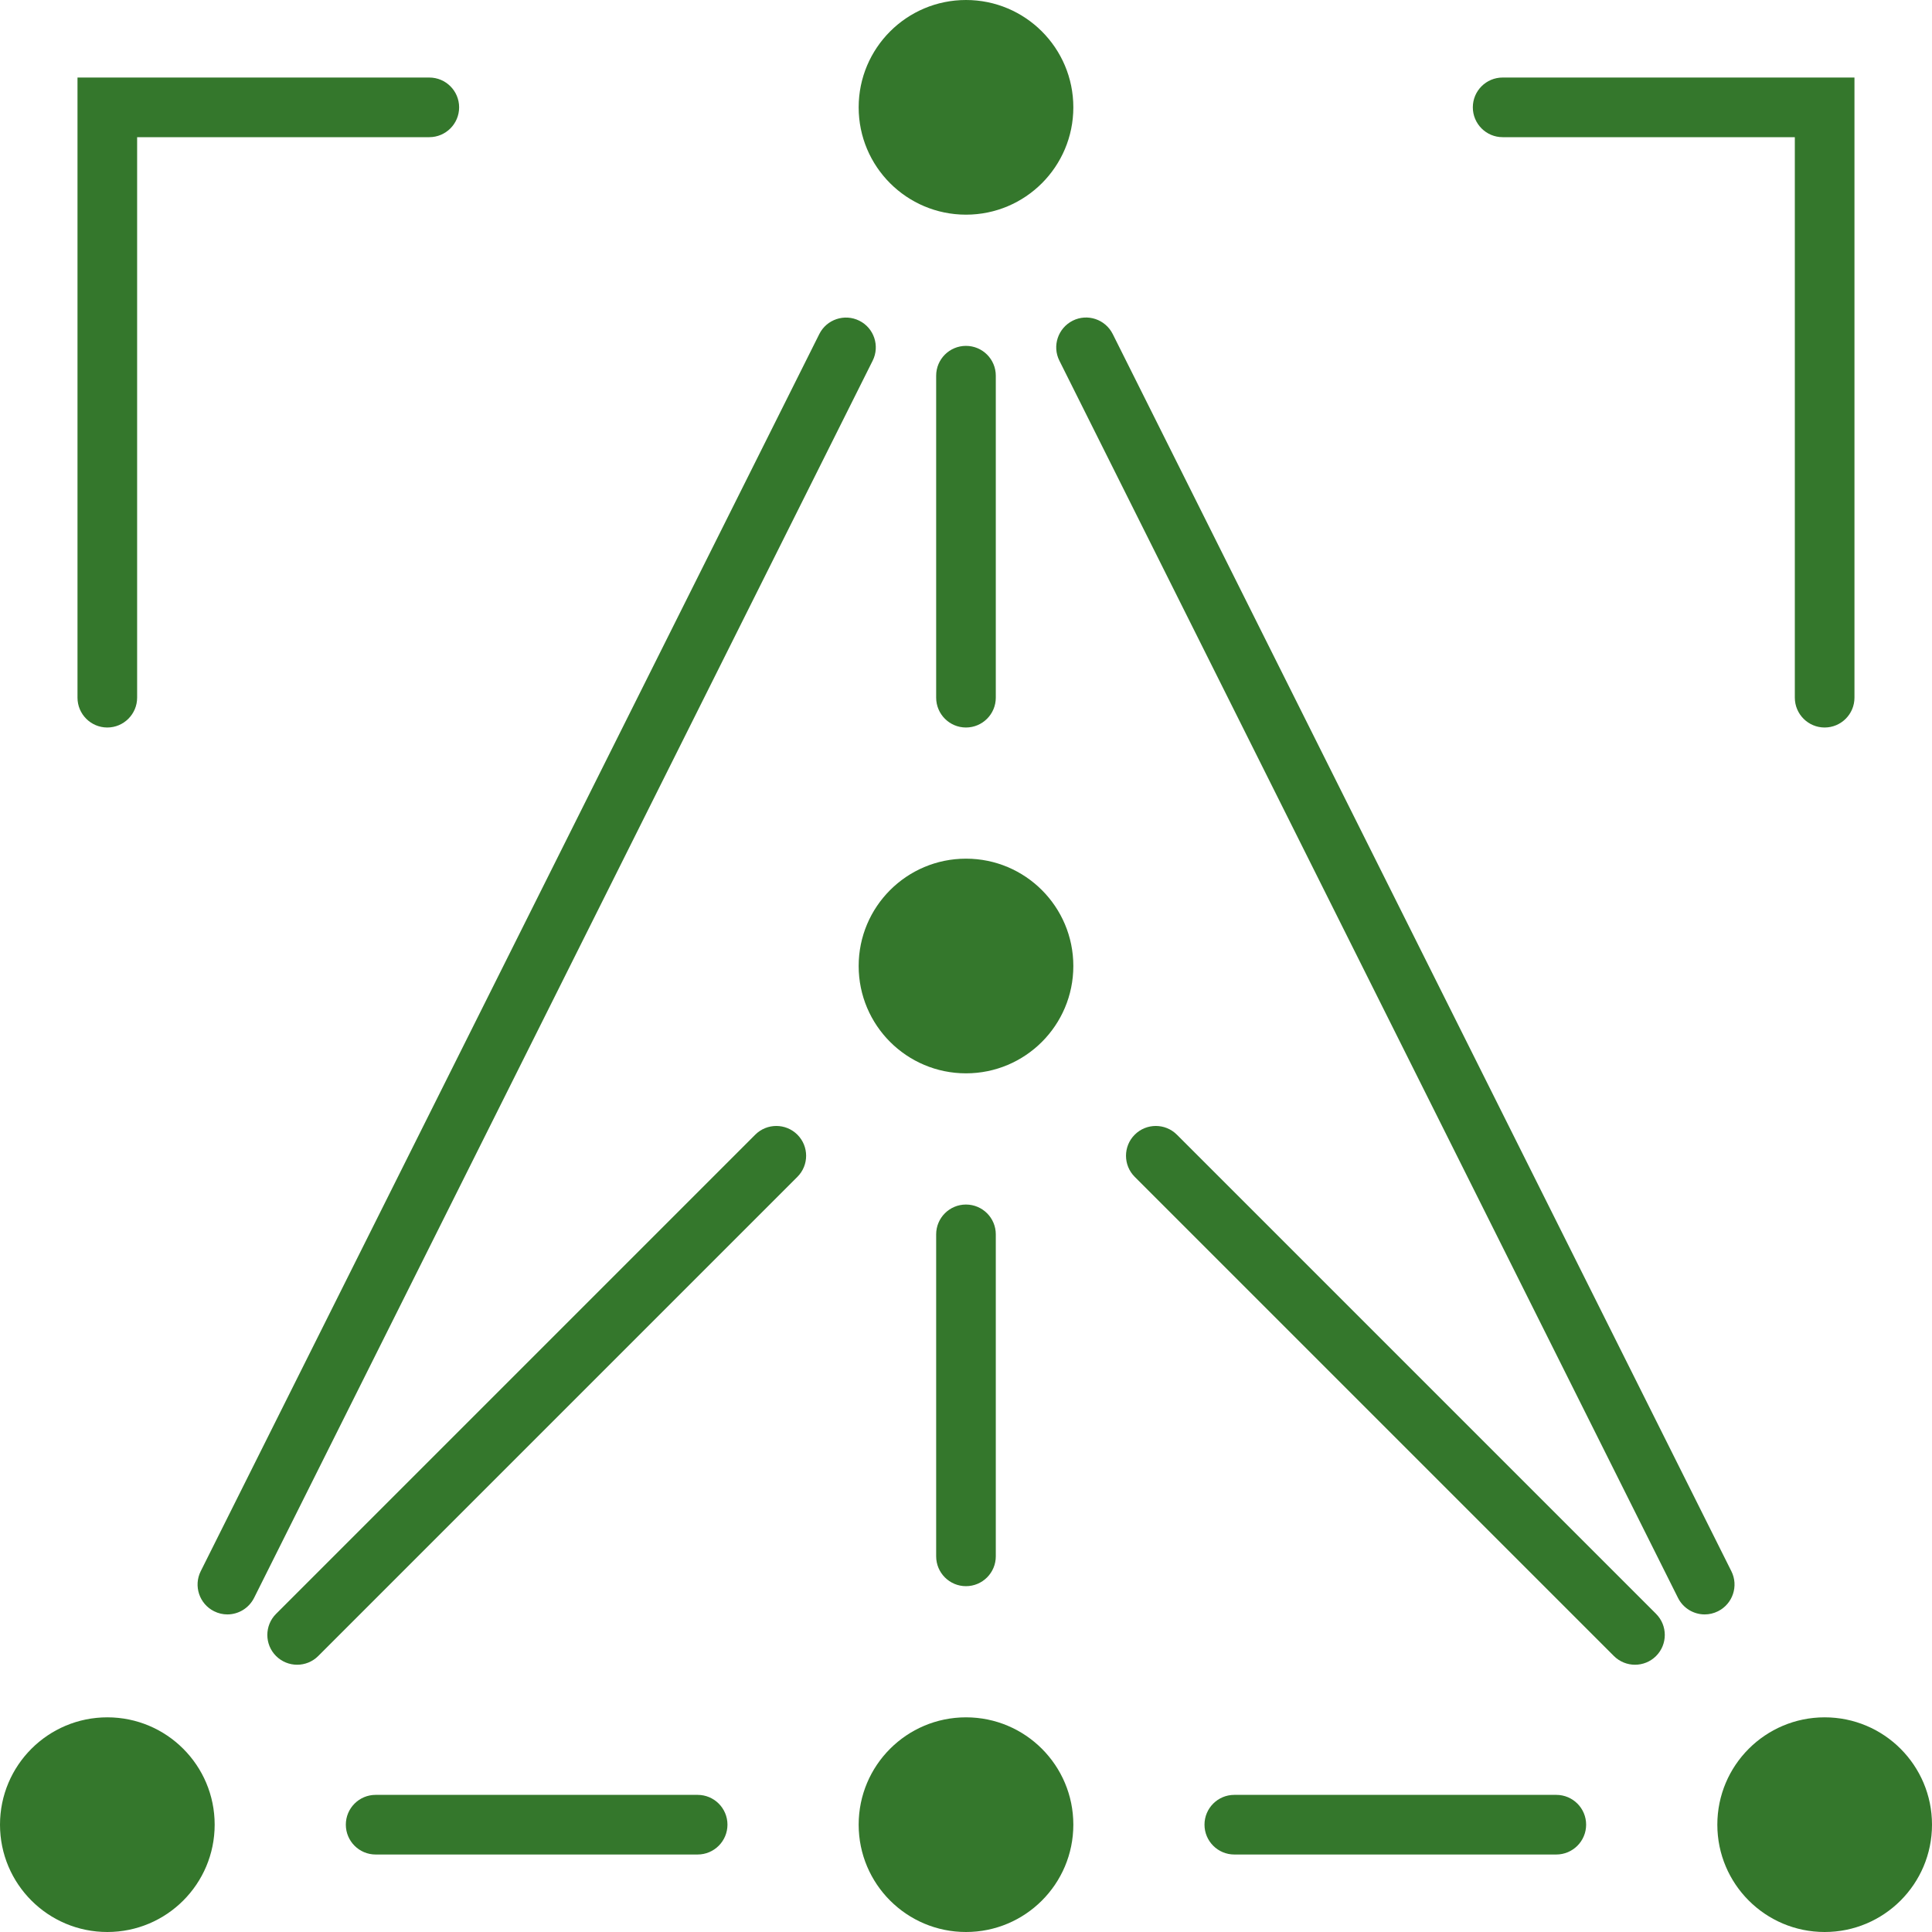
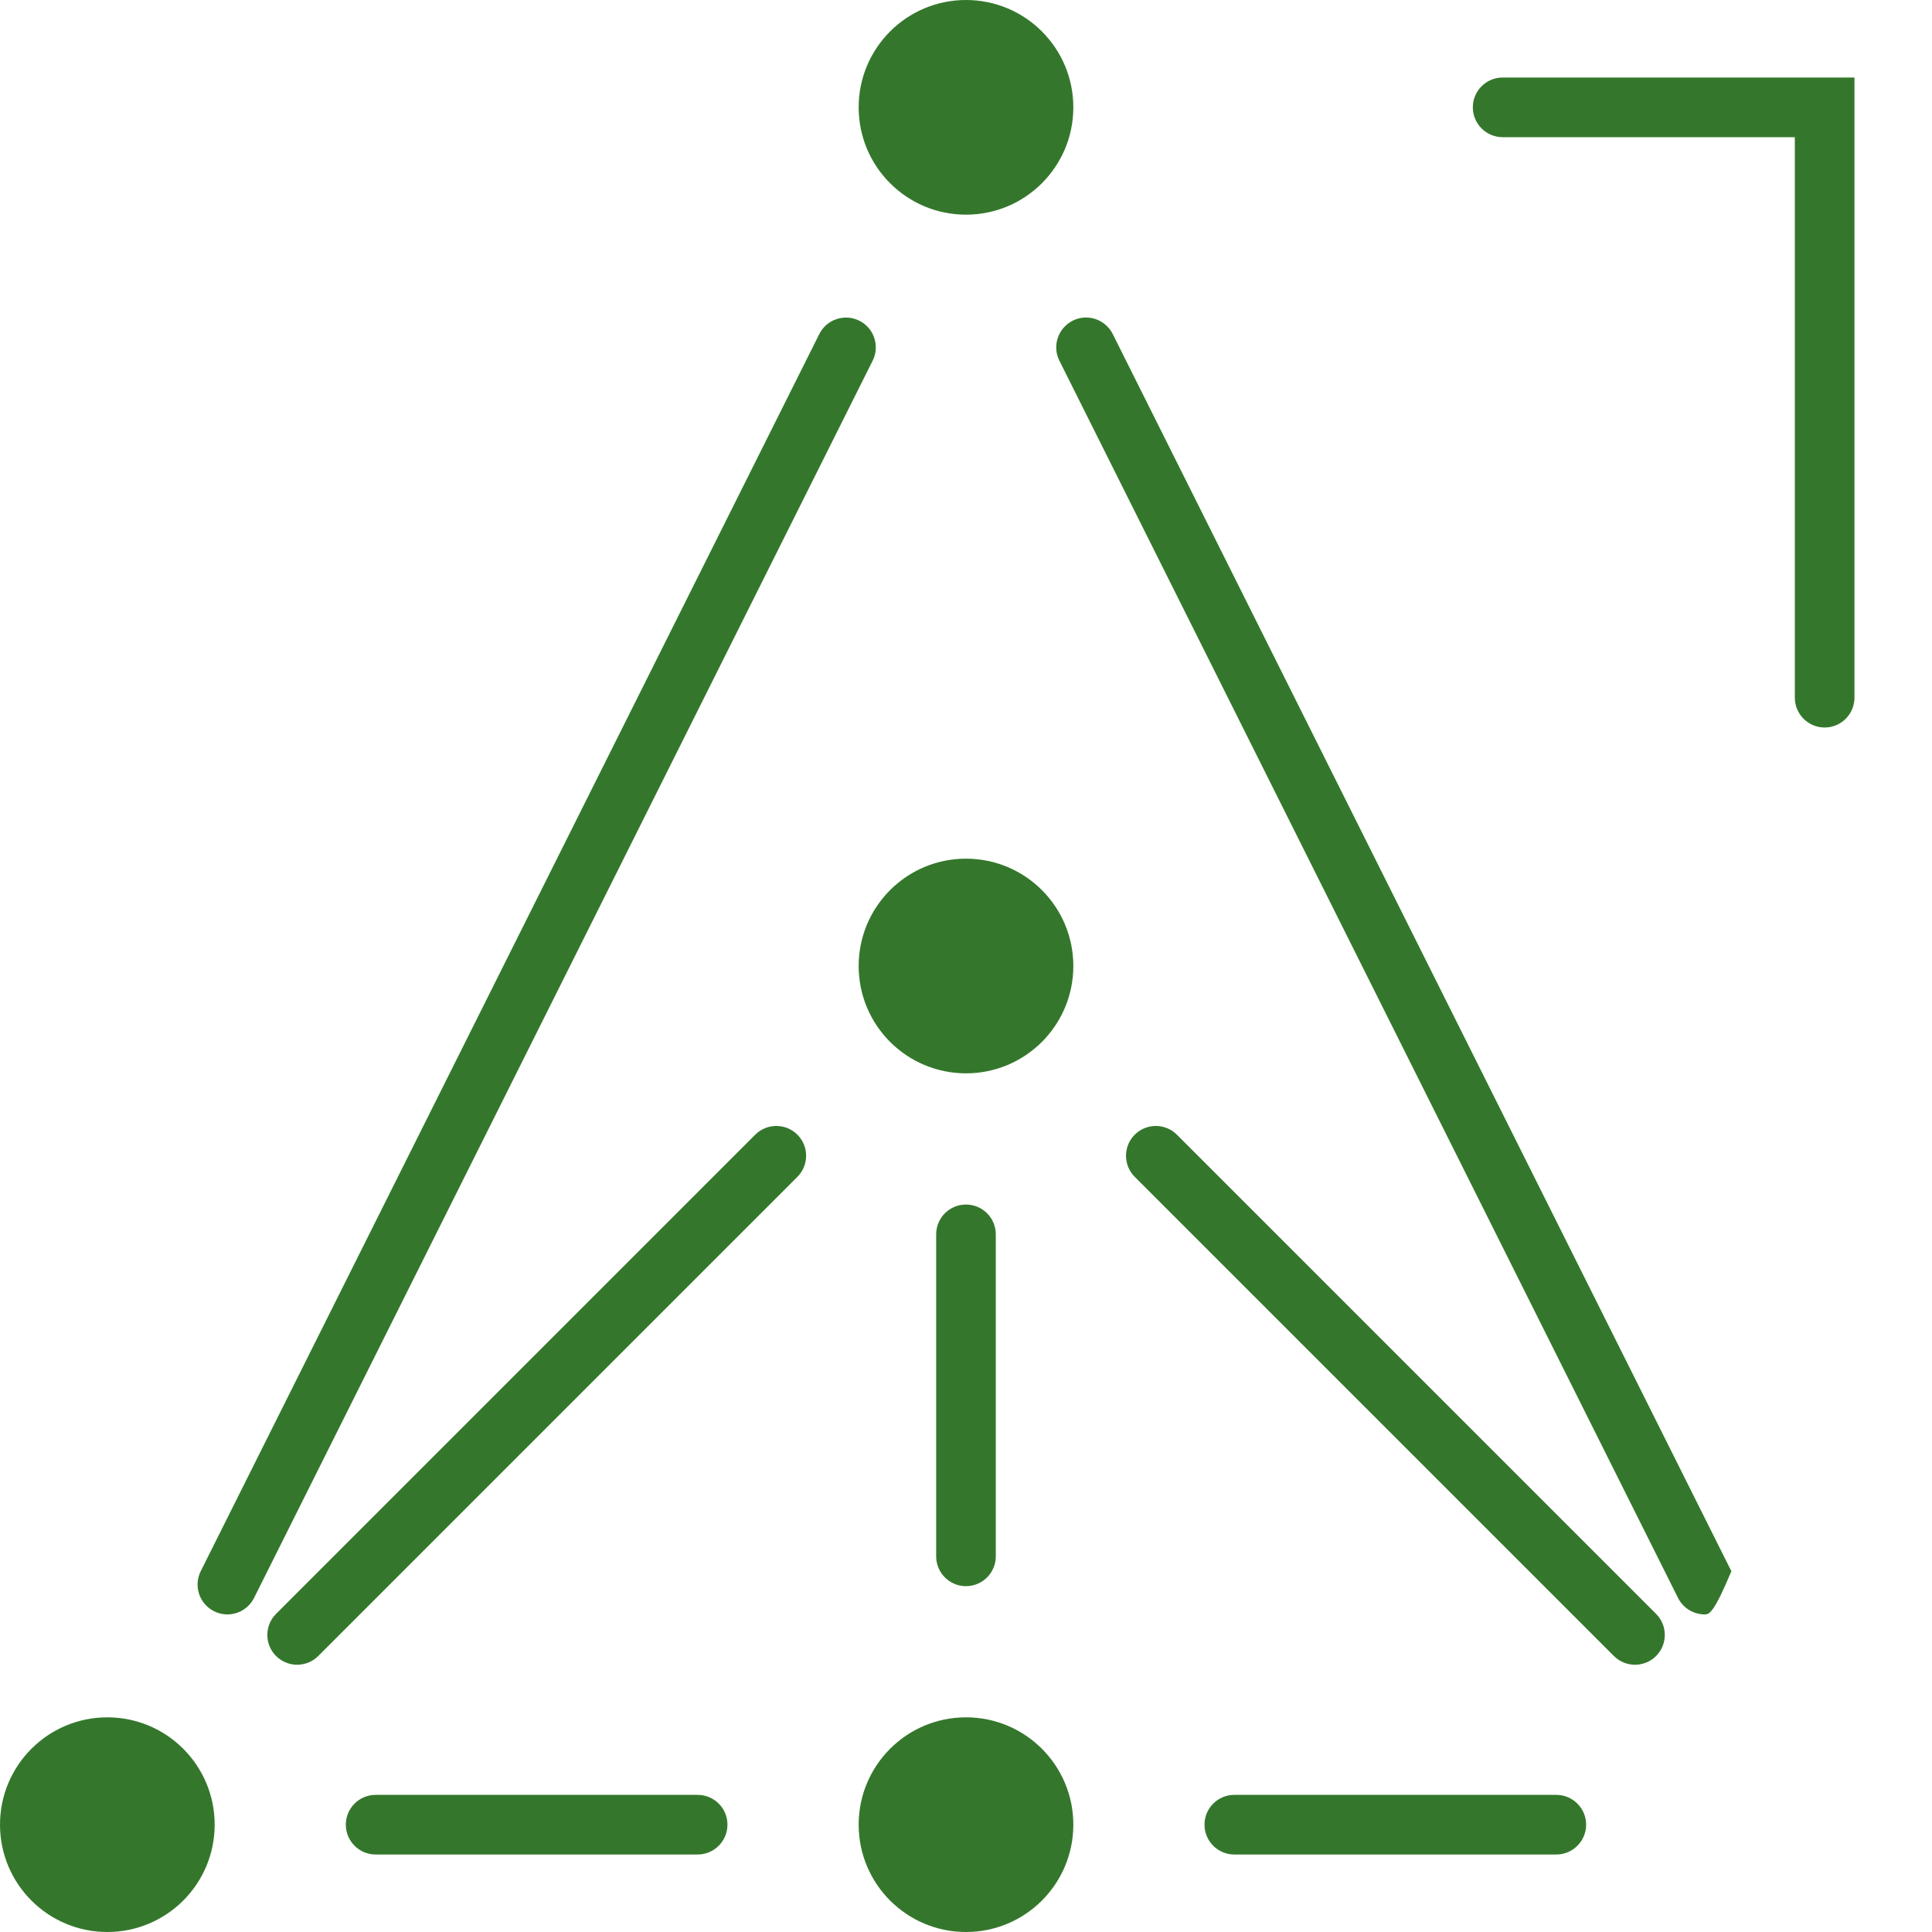
<svg xmlns="http://www.w3.org/2000/svg" width="45" height="45" viewBox="0 0 45 45" fill="none">
  <g clip-path="url(#clip0_1412_1480)">
    <path d="M22.5 5C23.881 5 25 3.881 25 2.5C25 1.119 23.881 0 22.5 0C21.119 0 20 1.119 20 2.5C20 3.881 21.119 5 22.5 5Z" fill="#34772C" />
    <path d="M22.5 25C23.881 25 25 23.881 25 22.5C25 21.119 23.881 20 22.5 20C21.119 20 20 21.119 20 22.5C20 23.881 21.119 25 22.5 25Z" fill="#34772C" />
    <path d="M2.5 45C3.881 45 5 43.881 5 42.5C5 41.119 3.881 40 2.5 40C1.119 40 0 41.119 0 42.5C0 43.881 1.119 45 2.5 45Z" fill="#34772C" />
    <path d="M22.5 45C23.881 45 25 43.881 25 42.5C25 41.119 23.881 40 22.5 40C21.119 40 20 41.119 20 42.5C20 43.881 21.119 45 22.5 45Z" fill="#34772C" />
-     <path d="M42.5 45C43.881 45 45 43.881 45 42.5C45 41.119 43.881 40 42.5 40C41.119 40 40 41.119 40 42.5C40 43.881 41.119 45 42.5 45Z" fill="#34772C" />
    <path d="M34.999 1.806C34.616 1.806 34.305 2.117 34.305 2.5C34.305 2.883 34.616 3.195 34.999 3.195H41.805V16.25C41.805 16.633 42.116 16.945 42.499 16.945C42.883 16.945 43.194 16.633 43.194 16.25V1.806H34.999Z" fill="#34772C" />
-     <path d="M9.999 1.806H1.805V16.25C1.805 16.633 2.116 16.945 2.499 16.945C2.882 16.945 3.194 16.633 3.194 16.25V3.195H9.999C10.383 3.195 10.694 2.883 10.694 2.5C10.694 2.117 10.383 1.806 9.999 1.806Z" fill="#34772C" />
    <path d="M36.249 43.195H28.749C28.366 43.195 28.055 42.883 28.055 42.5C28.055 42.117 28.366 41.806 28.749 41.806H36.249C36.633 41.806 36.944 42.117 36.944 42.5C36.944 42.883 36.633 43.195 36.249 43.195Z" fill="#34772C" />
    <path d="M22.499 36.945C22.116 36.945 21.805 36.633 21.805 36.25V28.75C21.805 28.367 22.116 28.056 22.499 28.056C22.883 28.056 23.194 28.367 23.194 28.75V36.25C23.194 36.633 22.883 36.945 22.499 36.945Z" fill="#34772C" />
-     <path d="M22.499 16.945C22.116 16.945 21.805 16.633 21.805 16.25V8.75C21.805 8.367 22.116 8.056 22.499 8.056C22.883 8.056 23.194 8.367 23.194 8.75V16.25C23.194 16.633 22.883 16.945 22.499 16.945Z" fill="#34772C" />
    <path d="M16.249 43.195H8.749C8.366 43.195 8.055 42.883 8.055 42.5C8.055 42.117 8.366 41.806 8.749 41.806H16.249C16.633 41.806 16.944 42.117 16.944 42.5C16.944 42.883 16.633 43.195 16.249 43.195Z" fill="#34772C" />
    <path d="M38.083 38.775C37.905 38.775 37.727 38.707 37.591 38.572L26.43 27.411C26.159 27.14 26.159 26.7 26.43 26.429C26.701 26.158 27.141 26.158 27.412 26.429L38.573 37.59C38.844 37.861 38.844 38.301 38.573 38.572C38.437 38.708 38.259 38.775 38.081 38.775H38.083Z" fill="#34772C" />
    <path d="M6.921 38.775C6.744 38.775 6.566 38.707 6.43 38.572C6.159 38.301 6.159 37.861 6.43 37.59L17.591 26.429C17.862 26.158 18.302 26.158 18.573 26.429C18.844 26.7 18.844 27.14 18.573 27.411L7.412 38.572C7.276 38.708 7.098 38.775 6.92 38.775H6.921Z" fill="#34772C" />
-     <path d="M39.706 37.603C39.452 37.603 39.206 37.462 39.084 37.218L24.675 8.401C24.503 8.058 24.643 7.642 24.986 7.469C25.329 7.297 25.746 7.437 25.918 7.781L40.327 36.597C40.499 36.94 40.359 37.357 40.016 37.529C39.916 37.579 39.81 37.603 39.706 37.603Z" fill="#34772C" />
+     <path d="M39.706 37.603C39.452 37.603 39.206 37.462 39.084 37.218L24.675 8.401C24.503 8.058 24.643 7.642 24.986 7.469C25.329 7.297 25.746 7.437 25.918 7.781L40.327 36.597C39.916 37.579 39.81 37.603 39.706 37.603Z" fill="#34772C" />
    <path d="M5.295 37.603C5.191 37.603 5.086 37.579 4.986 37.529C4.643 37.358 4.504 36.94 4.675 36.597L19.083 7.781C19.254 7.438 19.672 7.299 20.015 7.47C20.358 7.64 20.497 8.058 20.326 8.401L5.918 37.218C5.795 37.461 5.551 37.603 5.295 37.603Z" fill="#34772C" />
  </g>
  <defs>
    <clipPath id="clip0_1412_1480">
      <rect width="45" height="45" fill="white" />
    </clipPath>
  </defs>
</svg>